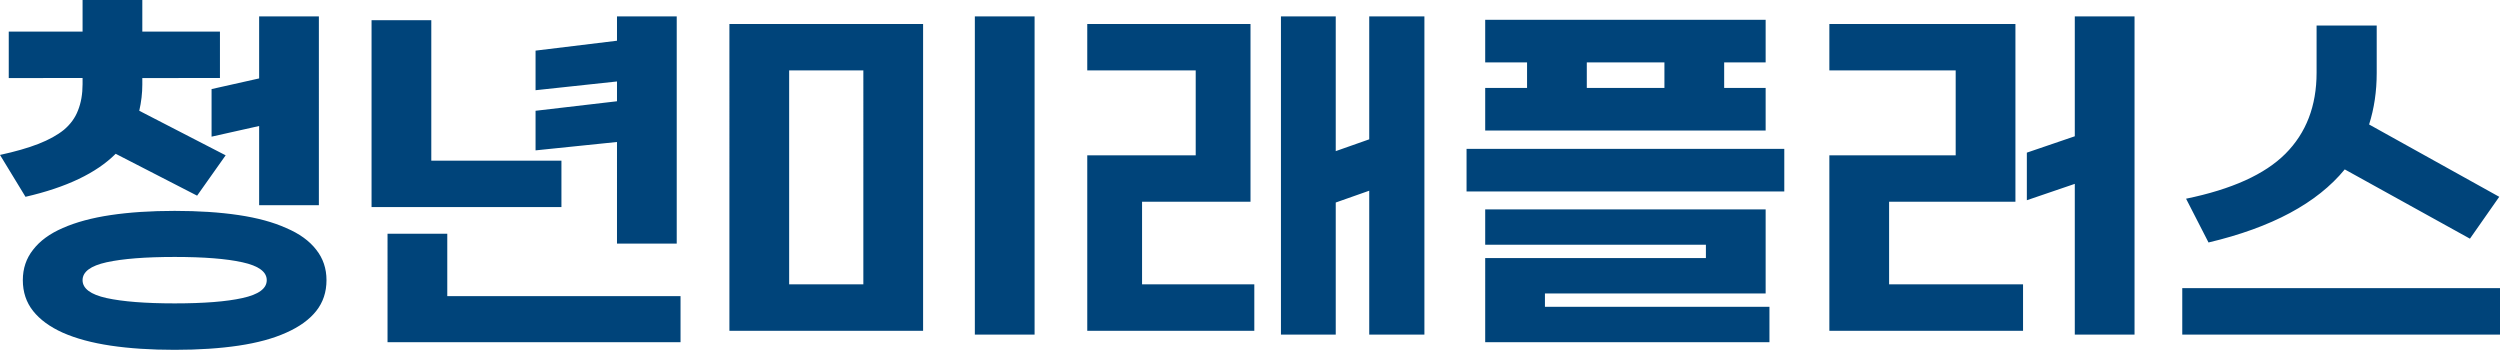
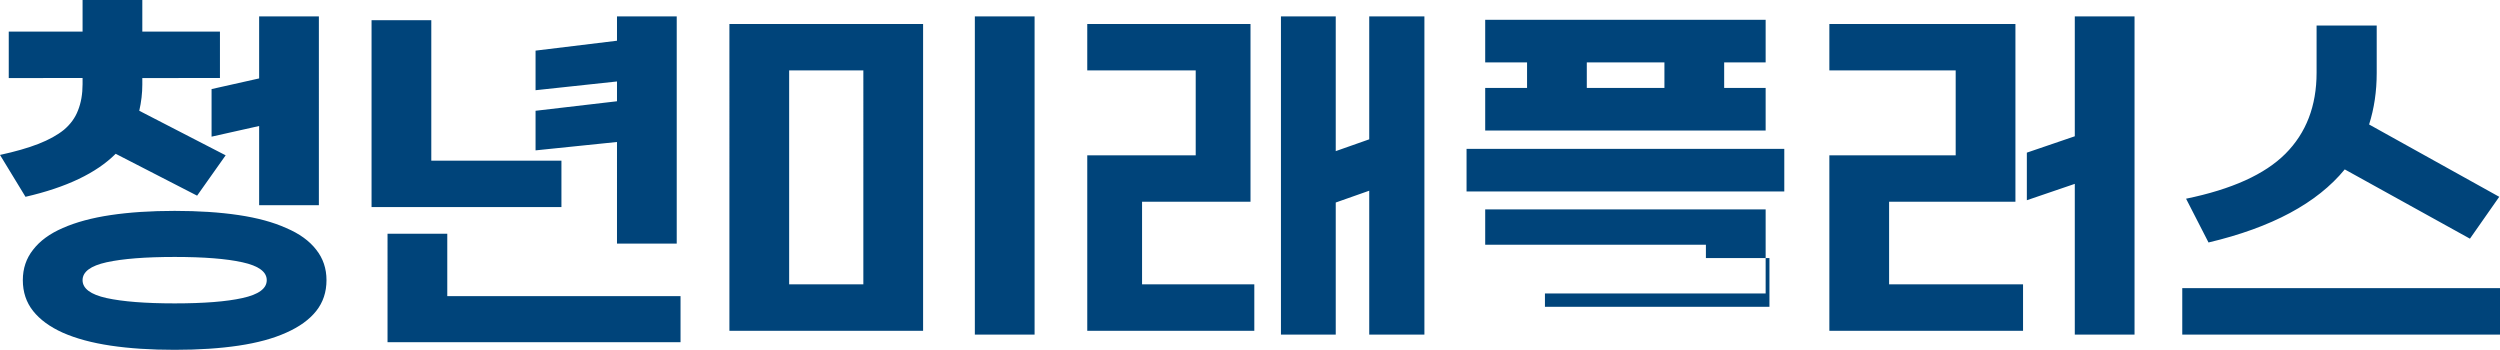
<svg xmlns="http://www.w3.org/2000/svg" width="879" height="123" viewBox="0 0 879 123" fill="none">
-   <path d="M835.652 8.967v16.73c0 6.425-.892 12.448-2.676 18.069l45.757 25.43-10.302 14.722-44.018-24.359c-9.722 11.868-25.688 20.433-47.897 25.698l-7.894-15.392c16.055-3.301 27.695-8.566 34.92-15.793 7.314-7.317 10.971-16.82 10.971-28.508V8.967h21.139zm-68.368 92.351H879v16.328H767.284v-16.328zM643.202 24.76V8.433h65.424v62.504h-44.419v29.043h47.095v16.329h-68.1v-61.7h44.418V24.76h-44.418zm107.301 92.886h-21.006v-53L712.639 70.4V53.67l16.858-5.755V5.755h21.006v111.891zM599.796 90.744V86.06h-77.6V73.613h98.605v29.579h-77.599v4.684h78.937v12.447h-99.943V90.744h77.6zm-77.6-83.784h98.605v14.99h-14.583v8.967h14.583v14.99h-98.605v-14.99h14.717V21.95h-14.717V6.96zm-6.555 45.372h111.716v14.99H515.641v-14.99zm42.278-21.415h27.293V21.95h-27.293v8.967zM450.381 117.646V5.756h19.266v47.379l11.774-4.15V5.756h19.4v111.891h-19.4V67.054l-11.774 4.15v46.442h-19.266zm-68.1-92.886V8.432h57.397v62.504h-38.131v29.043h39.469v16.329h-58.735v-61.7h38.131V24.76h-38.131zM363.761 117.646h-21.006V5.756h21.006v111.89zM324.56 8.432v107.876h-68.1V8.432h68.1zm-47.095 91.547h26.089V24.76h-26.089v75.22zM237.939 5.755v79.903h-21.005V49.923l-28.632 2.944v-13.92l28.632-3.345v-6.96l-28.632 3.078V17.8l28.632-3.48V5.756h21.005zm-80.676 76.423v21.95h82.014v16.195h-103.02V82.178h21.006zM197.4 56.481v16.328h-66.762V7.094h21.005v49.388H197.4zM61.41 123c-8.384 0-15.876-.491-22.477-1.472-6.6-.982-12.22-2.499-16.857-4.551-4.55-2.052-8.028-4.595-10.436-7.629-2.408-3.034-3.613-6.647-3.613-10.84 0-4.105 1.205-7.674 3.613-10.708 2.408-3.123 5.887-5.666 10.436-7.63 4.638-2.051 10.257-3.568 16.857-4.55 6.6-.981 14.093-1.472 22.477-1.472 8.385 0 15.877.49 22.477 1.472s12.175 2.499 16.724 4.55c4.639 1.964 8.162 4.507 10.57 7.63 2.408 3.034 3.612 6.603 3.612 10.707 0 4.194-1.204 7.807-3.612 10.841-2.408 3.034-5.931 5.577-10.57 7.629-4.549 2.052-10.123 3.569-16.724 4.551-6.6.981-14.092 1.472-22.477 1.472zM50.038 11.109h27.294v16.328H50.038v2.276c0 3.033-.357 6.112-1.07 9.235l30.37 15.66-10.034 14.186-28.631-14.722c-6.78 6.781-17.349 11.822-31.709 15.124L0 54.473c5.352-1.16 9.856-2.453 13.513-3.881s6.645-3.078 8.964-4.952c2.32-1.963 3.97-4.239 4.95-6.826 1.07-2.677 1.606-5.755 1.606-9.235v-2.142H3.077V11.11h25.956V0h21.005v11.109zm62.079-5.354V72.14H91.112V44.301L74.388 48.05v-16.73l16.724-3.748V5.755h21.005zM61.41 106.671c10.258 0 18.196-.624 23.815-1.873 5.709-1.25 8.563-3.346 8.563-6.29 0-2.945-2.854-5.042-8.563-6.291-5.619-1.25-13.557-1.874-23.815-1.874-10.257 0-18.24.624-23.948 1.873-5.62 1.25-8.43 3.347-8.43 6.291 0 2.945 2.81 5.041 8.43 6.291 5.708 1.249 13.691 1.873 23.948 1.873z" fill="#00447A" />
+   <path d="M835.652 8.967v16.73c0 6.425-.892 12.448-2.676 18.069l45.757 25.43-10.302 14.722-44.018-24.359c-9.722 11.868-25.688 20.433-47.897 25.698l-7.894-15.392c16.055-3.301 27.695-8.566 34.92-15.793 7.314-7.317 10.971-16.82 10.971-28.508V8.967h21.139zm-68.368 92.351H879v16.328H767.284v-16.328zM643.202 24.76V8.433h65.424v62.504h-44.419v29.043h47.095v16.329h-68.1v-61.7h44.418V24.76h-44.418zm107.301 92.886h-21.006v-53L712.639 70.4V53.67l16.858-5.755V5.755h21.006v111.891zM599.796 90.744V86.06h-77.6V73.613h98.605v29.579h-77.599v4.684h78.937v12.447V90.744h77.6zm-77.6-83.784h98.605v14.99h-14.583v8.967h14.583v14.99h-98.605v-14.99h14.717V21.95h-14.717V6.96zm-6.555 45.372h111.716v14.99H515.641v-14.99zm42.278-21.415h27.293V21.95h-27.293v8.967zM450.381 117.646V5.756h19.266v47.379l11.774-4.15V5.756h19.4v111.891h-19.4V67.054l-11.774 4.15v46.442h-19.266zm-68.1-92.886V8.432h57.397v62.504h-38.131v29.043h39.469v16.329h-58.735v-61.7h38.131V24.76h-38.131zM363.761 117.646h-21.006V5.756h21.006v111.89zM324.56 8.432v107.876h-68.1V8.432h68.1zm-47.095 91.547h26.089V24.76h-26.089v75.22zM237.939 5.755v79.903h-21.005V49.923l-28.632 2.944v-13.92l28.632-3.345v-6.96l-28.632 3.078V17.8l28.632-3.48V5.756h21.005zm-80.676 76.423v21.95h82.014v16.195h-103.02V82.178h21.006zM197.4 56.481v16.328h-66.762V7.094h21.005v49.388H197.4zM61.41 123c-8.384 0-15.876-.491-22.477-1.472-6.6-.982-12.22-2.499-16.857-4.551-4.55-2.052-8.028-4.595-10.436-7.629-2.408-3.034-3.613-6.647-3.613-10.84 0-4.105 1.205-7.674 3.613-10.708 2.408-3.123 5.887-5.666 10.436-7.63 4.638-2.051 10.257-3.568 16.857-4.55 6.6-.981 14.093-1.472 22.477-1.472 8.385 0 15.877.49 22.477 1.472s12.175 2.499 16.724 4.55c4.639 1.964 8.162 4.507 10.57 7.63 2.408 3.034 3.612 6.603 3.612 10.707 0 4.194-1.204 7.807-3.612 10.841-2.408 3.034-5.931 5.577-10.57 7.629-4.549 2.052-10.123 3.569-16.724 4.551-6.6.981-14.092 1.472-22.477 1.472zM50.038 11.109h27.294v16.328H50.038v2.276c0 3.033-.357 6.112-1.07 9.235l30.37 15.66-10.034 14.186-28.631-14.722c-6.78 6.781-17.349 11.822-31.709 15.124L0 54.473c5.352-1.16 9.856-2.453 13.513-3.881s6.645-3.078 8.964-4.952c2.32-1.963 3.97-4.239 4.95-6.826 1.07-2.677 1.606-5.755 1.606-9.235v-2.142H3.077V11.11h25.956V0h21.005v11.109zm62.079-5.354V72.14H91.112V44.301L74.388 48.05v-16.73l16.724-3.748V5.755h21.005zM61.41 106.671c10.258 0 18.196-.624 23.815-1.873 5.709-1.25 8.563-3.346 8.563-6.29 0-2.945-2.854-5.042-8.563-6.291-5.619-1.25-13.557-1.874-23.815-1.874-10.257 0-18.24.624-23.948 1.873-5.62 1.25-8.43 3.347-8.43 6.291 0 2.945 2.81 5.041 8.43 6.291 5.708 1.249 13.691 1.873 23.948 1.873z" fill="#00447A" />
</svg>